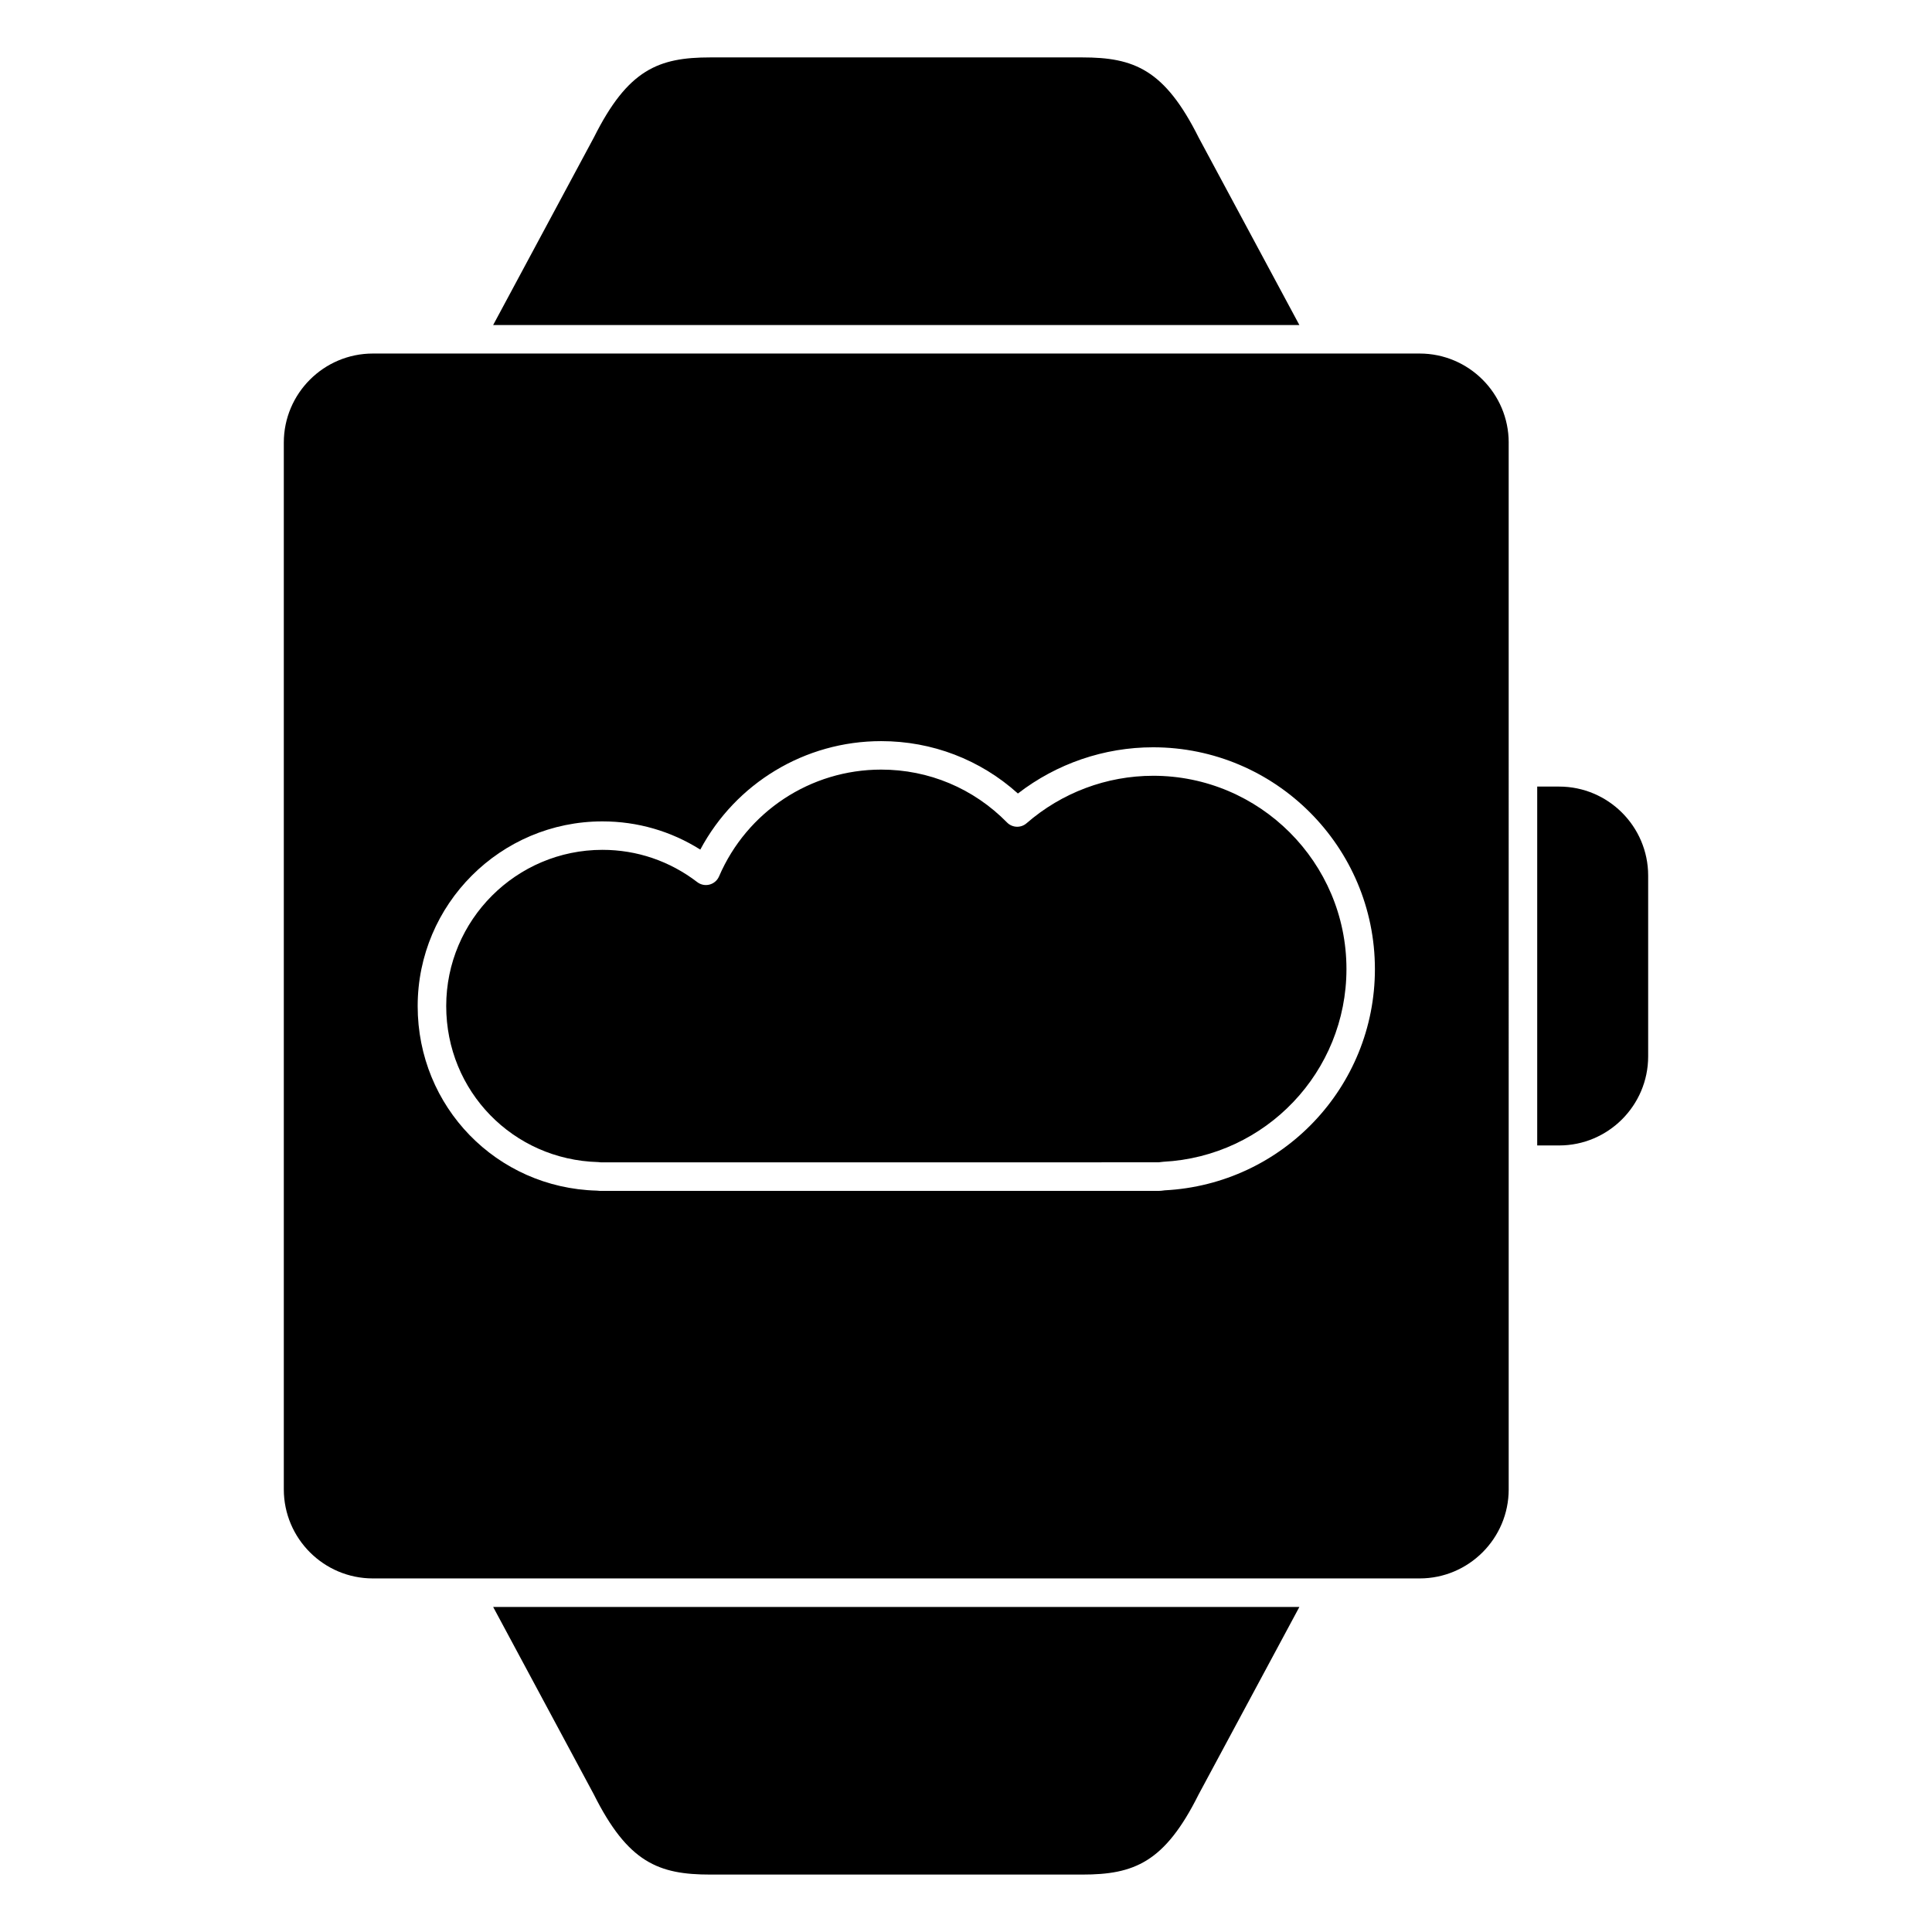
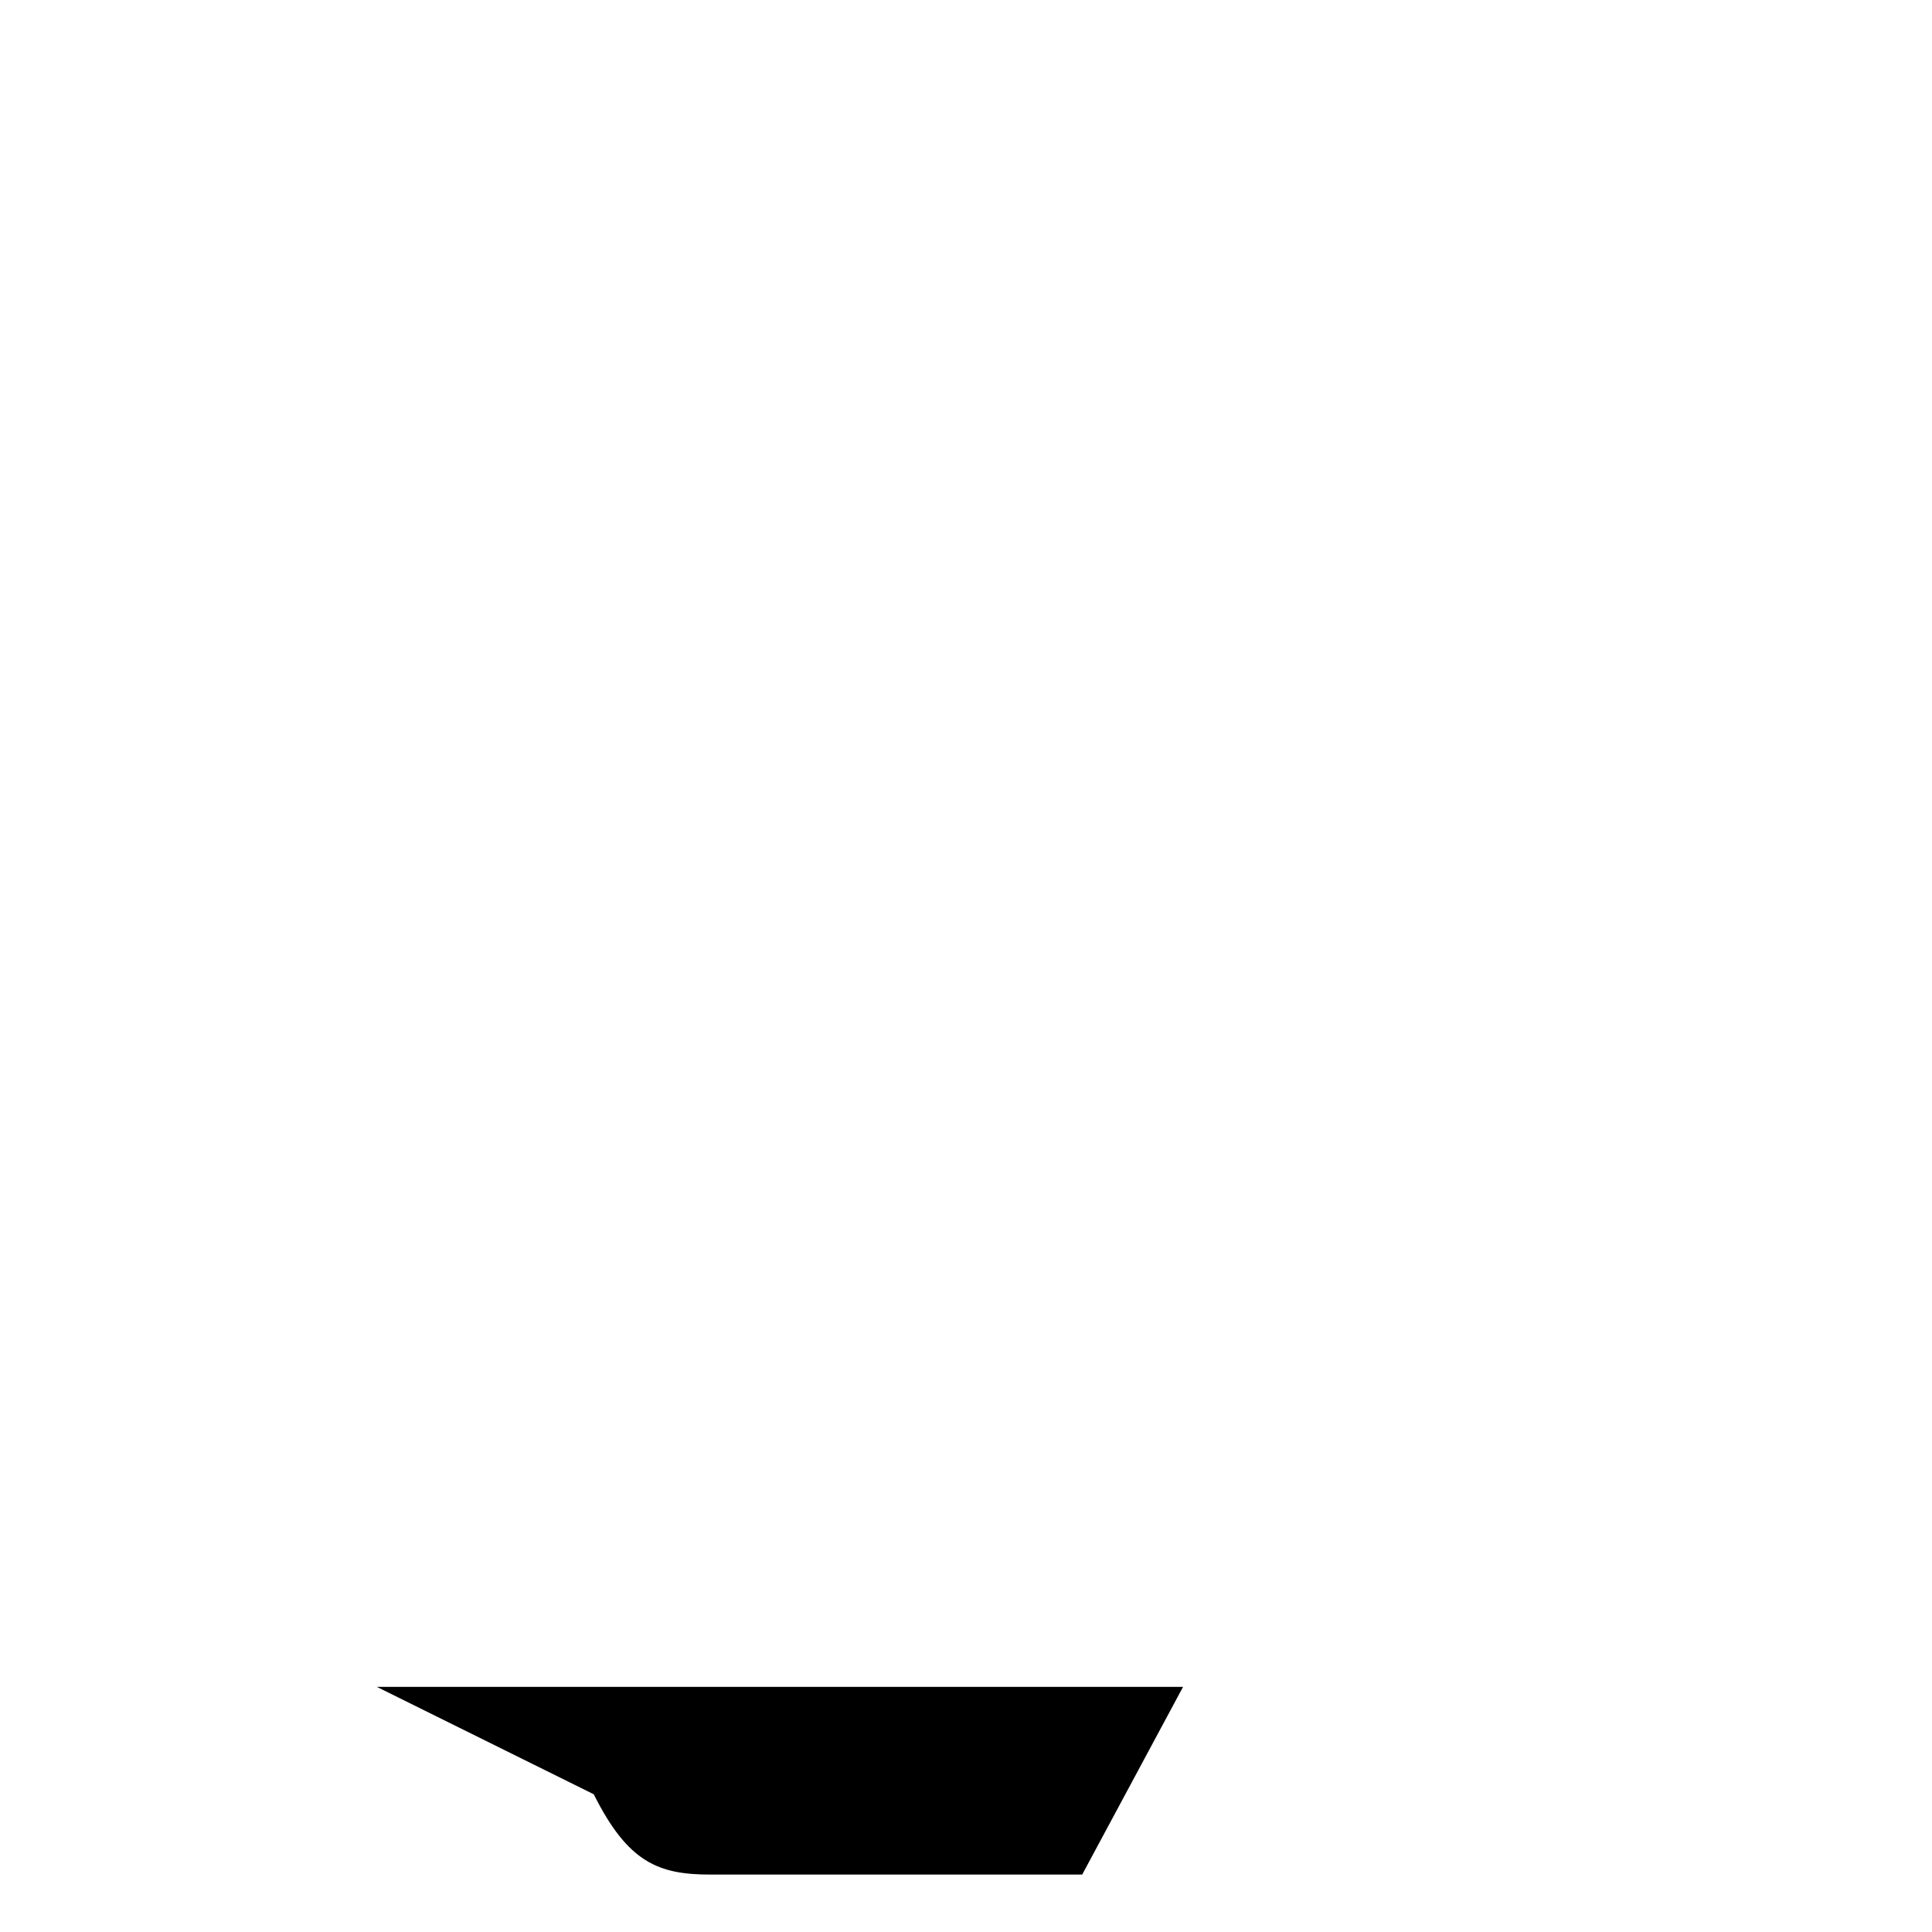
<svg xmlns="http://www.w3.org/2000/svg" fill="#000000" width="800px" height="800px" version="1.1" viewBox="144 144 512 512">
  <g>
-     <path d="m449.59 349.59c-12.305 0-24.215 4.473-33.547 12.586-1.496 1.305-3.777 1.215-5.168-0.207-8.879-9.039-20.723-14.016-33.355-14.016-18.711 0-35.574 11.113-42.969 28.312-0.465 1.066-1.391 1.863-2.519 2.16-1.125 0.297-2.328 0.055-3.254-0.656-7.305-5.594-15.992-8.551-25.125-8.551-22.828 0-41.402 18.57-41.402 41.398 0 22.57 17.688 40.738 40.27 41.348 0.152 0 0.605 0.051 0.754 0.074l147.75-0.012c0.621-0.086 0.926-0.121 1.234-0.141 27.242-1.414 48.562-23.852 48.566-51.082-0.008-28.238-22.988-51.215-51.23-51.215z" />
-     <path d="m580.78 376.05c0-13.012-10.586-23.598-23.598-23.598h-5.805v95.105h5.805c13.012 0 23.598-10.594 23.598-23.609z" />
-     <path d="m274.69 230.14h213.66l-26.668-49.645c-9.047-18.113-17.16-21.281-30.883-21.281h-98.555c-13.719 0-21.828 3.168-30.84 21.18z" />
-     <path d="m543.82 261.29c0-13.012-10.59-23.598-23.598-23.598h-277.41c-13.012 0-23.598 10.586-23.598 23.598v277.4c0 13.02 10.586 23.609 23.598 23.609h277.41c13.008 0 23.598-10.59 23.598-23.602l-0.004-277.41zm-91.148 198.16c-0.73 0.102-1.168 0.152-1.641 0.152h-148c-0.191 0-0.699-0.047-0.887-0.074-26.539-0.715-47.457-22.191-47.457-48.895 0-26.992 21.961-48.957 48.961-48.957 9.27 0 18.148 2.57 25.938 7.477 9.391-17.602 27.734-28.746 47.922-28.746 13.523 0 26.27 4.902 36.25 13.879 10.262-7.926 22.859-12.246 35.824-12.246 32.414 0 58.781 26.363 58.785 58.785 0 31.242-24.465 57.004-55.695 58.625z" />
-     <path d="m301.35 619.5c9.059 18.113 17.168 21.281 30.887 21.281h98.555c13.723 0 21.836-3.168 30.828-21.18l26.73-49.746h-213.66z" />
+     <path d="m301.35 619.5c9.059 18.113 17.168 21.281 30.887 21.281h98.555l26.73-49.746h-213.66z" />
  </g>
</svg>